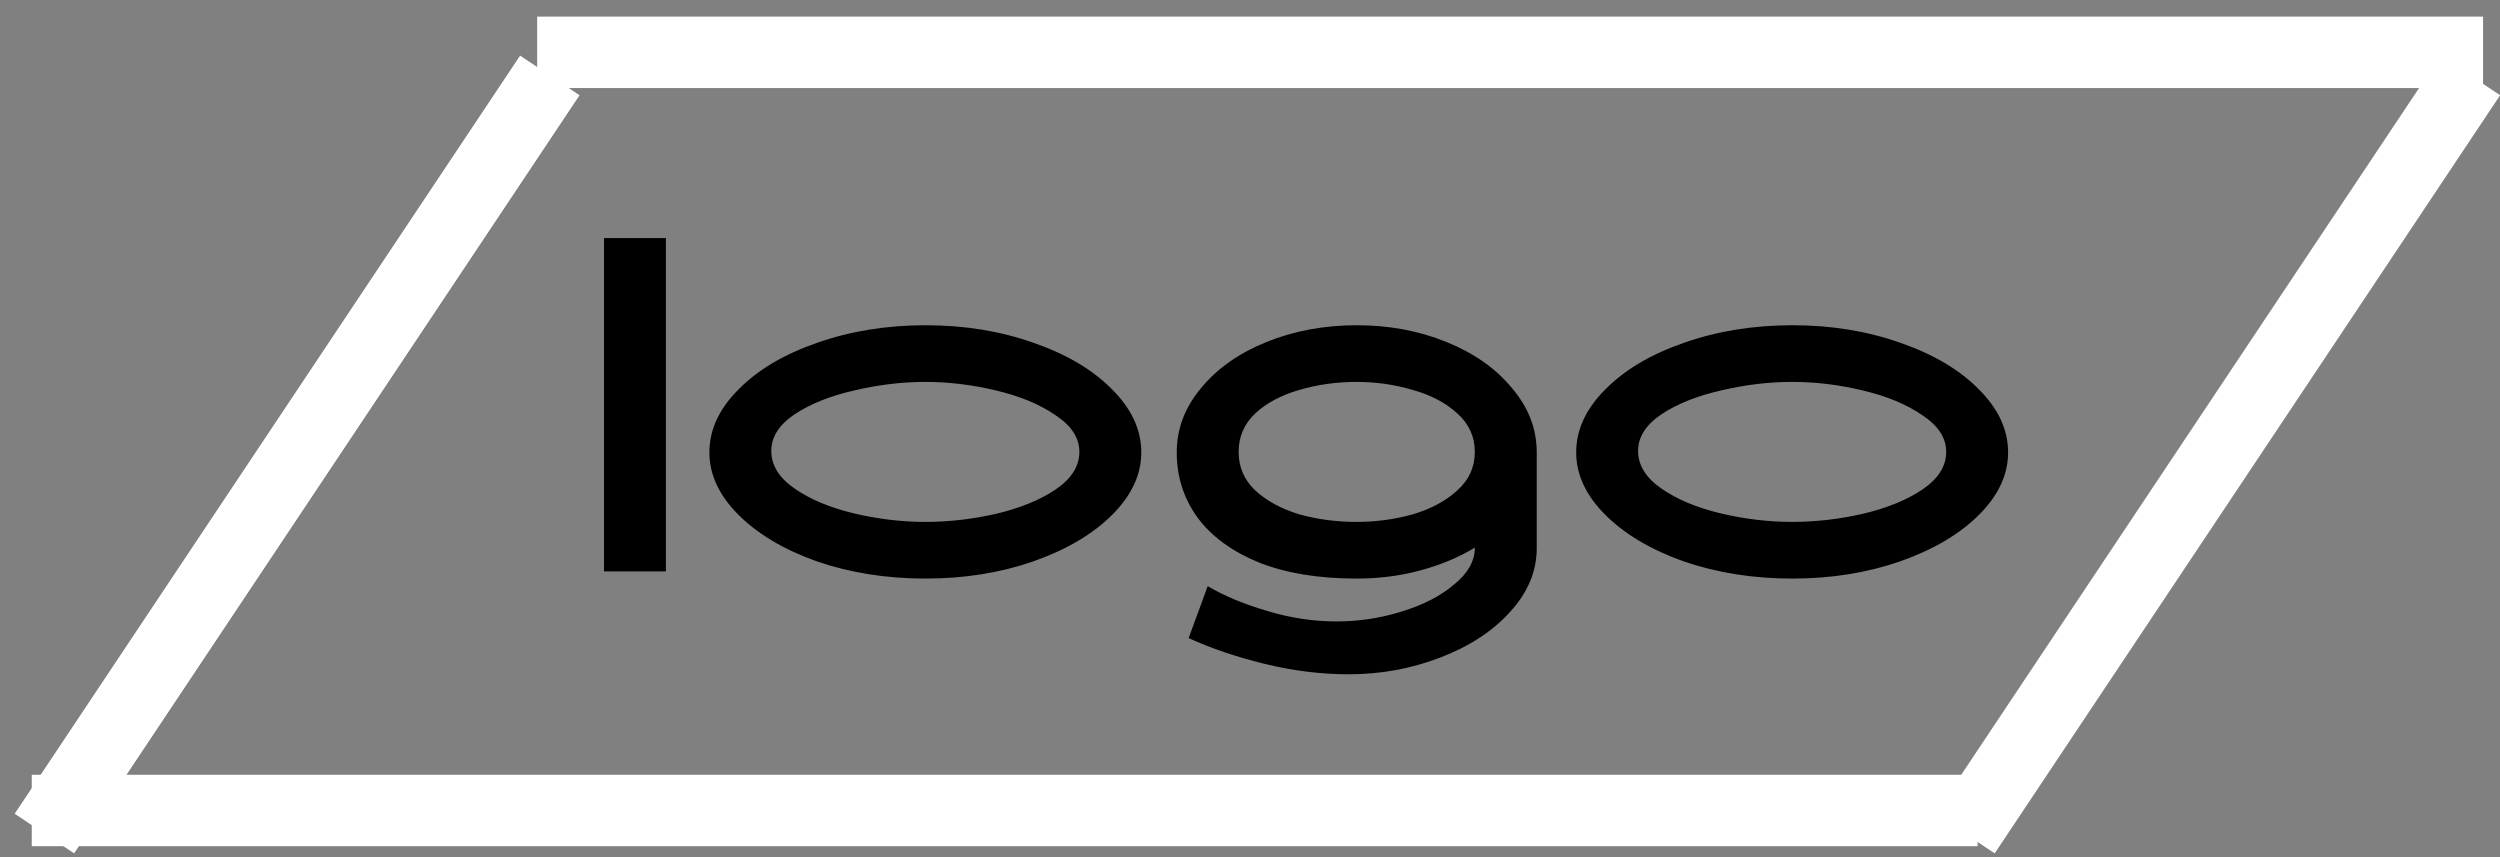
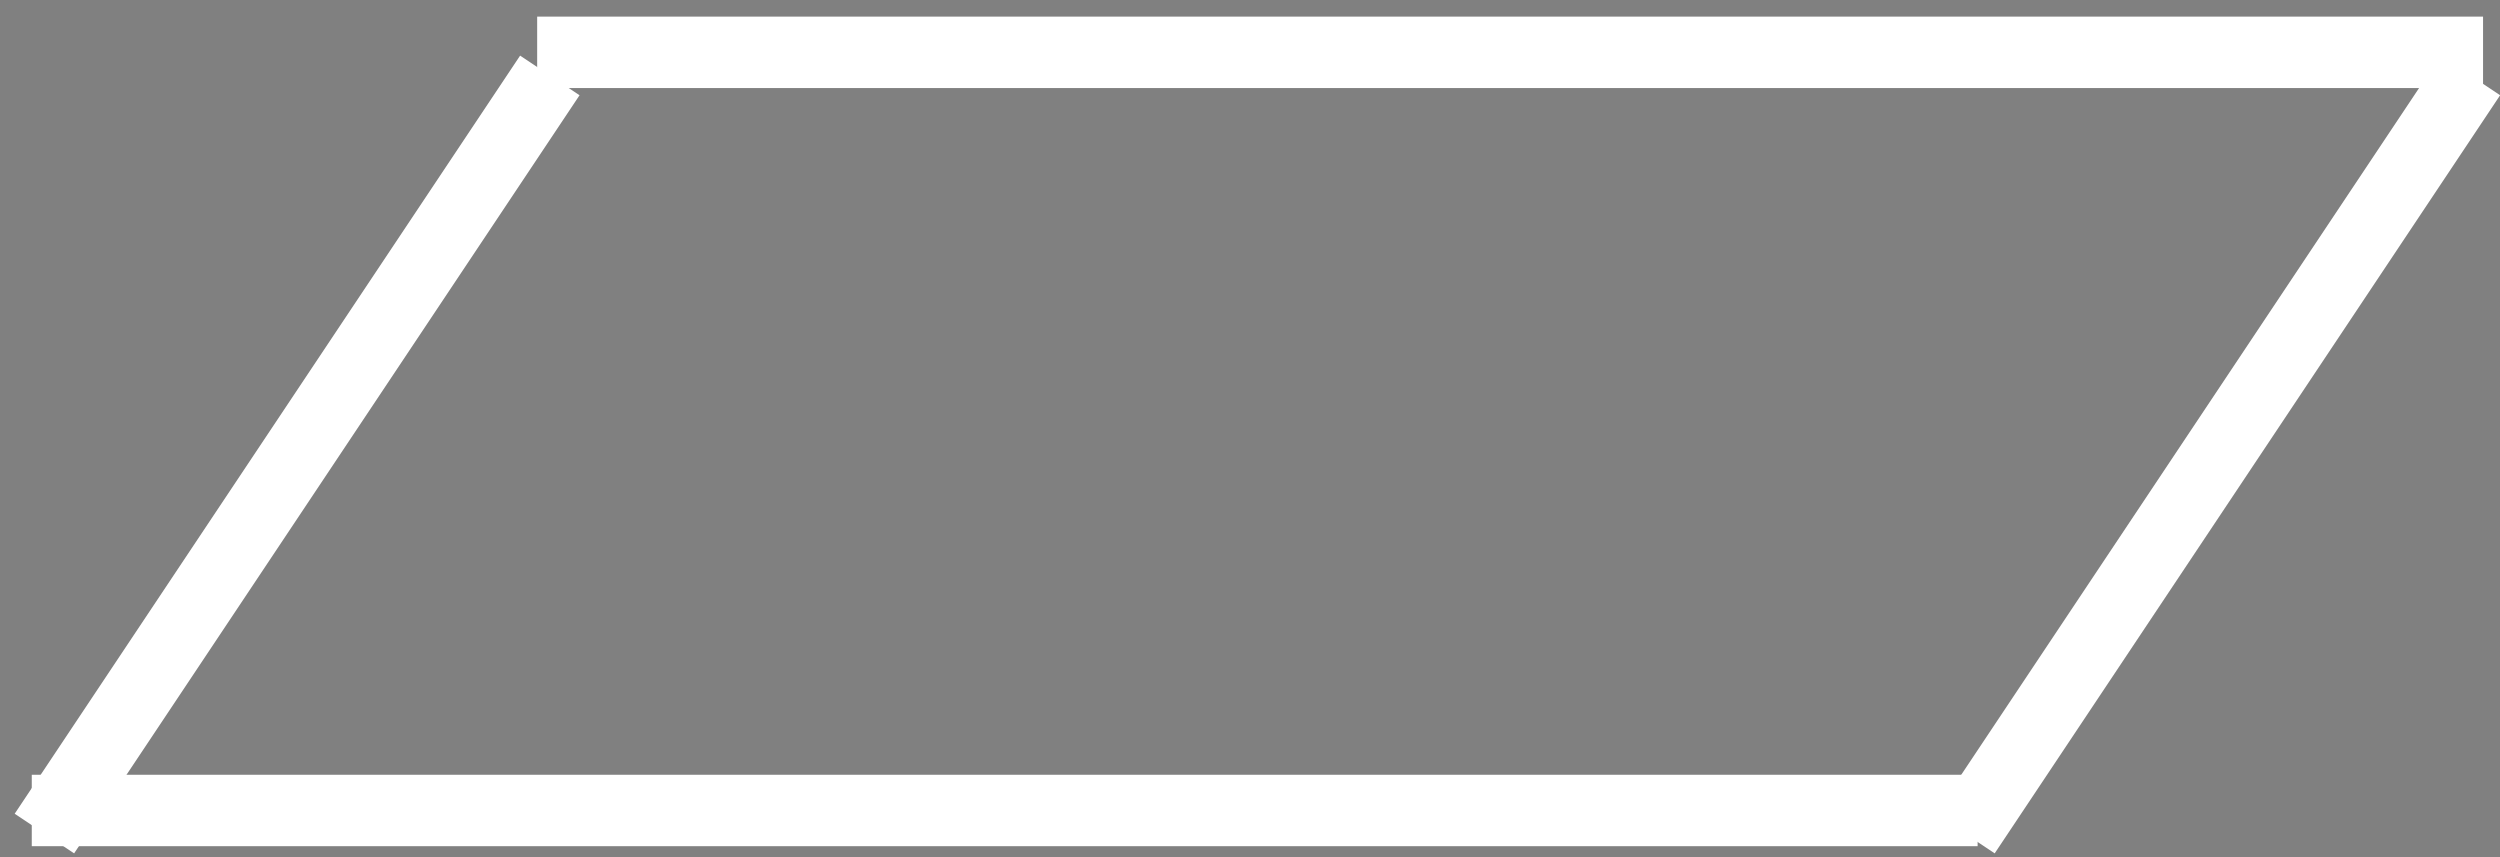
<svg xmlns="http://www.w3.org/2000/svg" width="105" height="36" viewBox="0 0 105 36" fill="none">
  <rect x="0" y="0" width="105" height="36" fill="#808080" stroke="none" />
-   <path d="M25.368 10H27.968V24H25.368V10ZM38.874 24.3C37.234 24.3 35.714 24.06 34.314 23.58C32.927 23.087 31.827 22.433 31.014 21.62C30.2 20.807 29.794 19.933 29.794 19C29.794 18.053 30.2 17.173 31.014 16.36C31.827 15.533 32.927 14.88 34.314 14.4C35.714 13.907 37.234 13.66 38.874 13.66C40.514 13.66 42.027 13.907 43.414 14.4C44.8 14.88 45.9 15.533 46.714 16.36C47.527 17.173 47.934 18.053 47.934 19C47.934 19.933 47.527 20.807 46.714 21.62C45.9 22.433 44.794 23.087 43.394 23.58C42.007 24.06 40.5 24.3 38.874 24.3ZM32.394 18.94C32.394 19.54 32.72 20.067 33.374 20.52C34.027 20.973 34.854 21.32 35.854 21.56C36.867 21.8 37.874 21.92 38.874 21.92C39.847 21.92 40.834 21.807 41.834 21.58C42.847 21.34 43.68 21 44.334 20.56C45 20.107 45.334 19.58 45.334 18.98C45.334 18.393 45 17.88 44.334 17.44C43.68 16.987 42.847 16.64 41.834 16.4C40.834 16.16 39.847 16.04 38.874 16.04C37.887 16.04 36.887 16.16 35.874 16.4C34.874 16.627 34.04 16.96 33.374 17.4C32.72 17.84 32.394 18.353 32.394 18.94ZM56.643 28.32C55.483 28.32 54.303 28.173 53.103 27.88C51.916 27.587 50.856 27.227 49.923 26.8L50.723 24.62C51.429 25.033 52.263 25.38 53.223 25.66C54.183 25.953 55.156 26.1 56.143 26.1C57.076 26.1 57.989 25.96 58.883 25.68C59.789 25.4 60.523 25.02 61.083 24.54C61.656 24.073 61.943 23.56 61.943 23C61.263 23.413 60.496 23.733 59.643 23.96C58.803 24.187 57.916 24.3 56.983 24.3C55.369 24.3 53.996 24.073 52.863 23.62C51.729 23.153 50.869 22.52 50.283 21.72C49.709 20.92 49.423 20.013 49.423 19C49.423 18.013 49.763 17.113 50.443 16.3C51.123 15.473 52.043 14.827 53.203 14.36C54.363 13.893 55.623 13.66 56.983 13.66C58.343 13.66 59.596 13.893 60.743 14.36C61.903 14.827 62.823 15.473 63.503 16.3C64.196 17.113 64.543 18.013 64.543 19V23.02C64.543 23.993 64.169 24.887 63.423 25.7C62.689 26.513 61.709 27.153 60.483 27.62C59.269 28.087 57.989 28.32 56.643 28.32ZM52.023 18.98C52.023 19.62 52.256 20.16 52.723 20.6C53.203 21.04 53.816 21.373 54.563 21.6C55.323 21.813 56.129 21.92 56.983 21.92C57.796 21.92 58.583 21.813 59.343 21.6C60.103 21.373 60.723 21.04 61.203 20.6C61.696 20.16 61.943 19.62 61.943 18.98C61.943 18.34 61.696 17.8 61.203 17.36C60.723 16.92 60.103 16.593 59.343 16.38C58.583 16.153 57.796 16.04 56.983 16.04C56.129 16.04 55.323 16.153 54.563 16.38C53.816 16.593 53.203 16.92 52.723 17.36C52.256 17.8 52.023 18.34 52.023 18.98ZM75.28 24.3C73.64 24.3 72.12 24.06 70.72 23.58C69.333 23.087 68.233 22.433 67.42 21.62C66.607 20.807 66.2 19.933 66.2 19C66.2 18.053 66.607 17.173 67.42 16.36C68.233 15.533 69.333 14.88 70.72 14.4C72.12 13.907 73.64 13.66 75.28 13.66C76.92 13.66 78.433 13.907 79.82 14.4C81.207 14.88 82.307 15.533 83.12 16.36C83.933 17.173 84.34 18.053 84.34 19C84.34 19.933 83.933 20.807 83.12 21.62C82.307 22.433 81.2 23.087 79.8 23.58C78.413 24.06 76.907 24.3 75.28 24.3ZM68.8 18.94C68.8 19.54 69.127 20.067 69.78 20.52C70.433 20.973 71.26 21.32 72.26 21.56C73.273 21.8 74.28 21.92 75.28 21.92C76.253 21.92 77.24 21.807 78.24 21.58C79.253 21.34 80.087 21 80.74 20.56C81.407 20.107 81.74 19.58 81.74 18.98C81.74 18.393 81.407 17.88 80.74 17.44C80.087 16.987 79.253 16.64 78.24 16.4C77.24 16.16 76.253 16.04 75.28 16.04C74.293 16.04 73.293 16.16 72.28 16.4C71.28 16.627 70.447 16.96 69.78 17.4C69.127 17.84 68.8 18.353 68.8 18.94Z" fill="black" />
  <line x1="22.561" y1="2.198" x2="104.288" y2="2.198" stroke="white" stroke-width="3" />
  <line x1="1.334" y1="34.04" x2="83.06" y2="34.04" stroke="white" stroke-width="3" />
  <path d="M103.757 3.168L82.529 35.009" stroke="white" stroke-width="3" />
  <path d="M23.093 3.168L1.865 35.009" stroke="white" stroke-width="3" />
</svg>